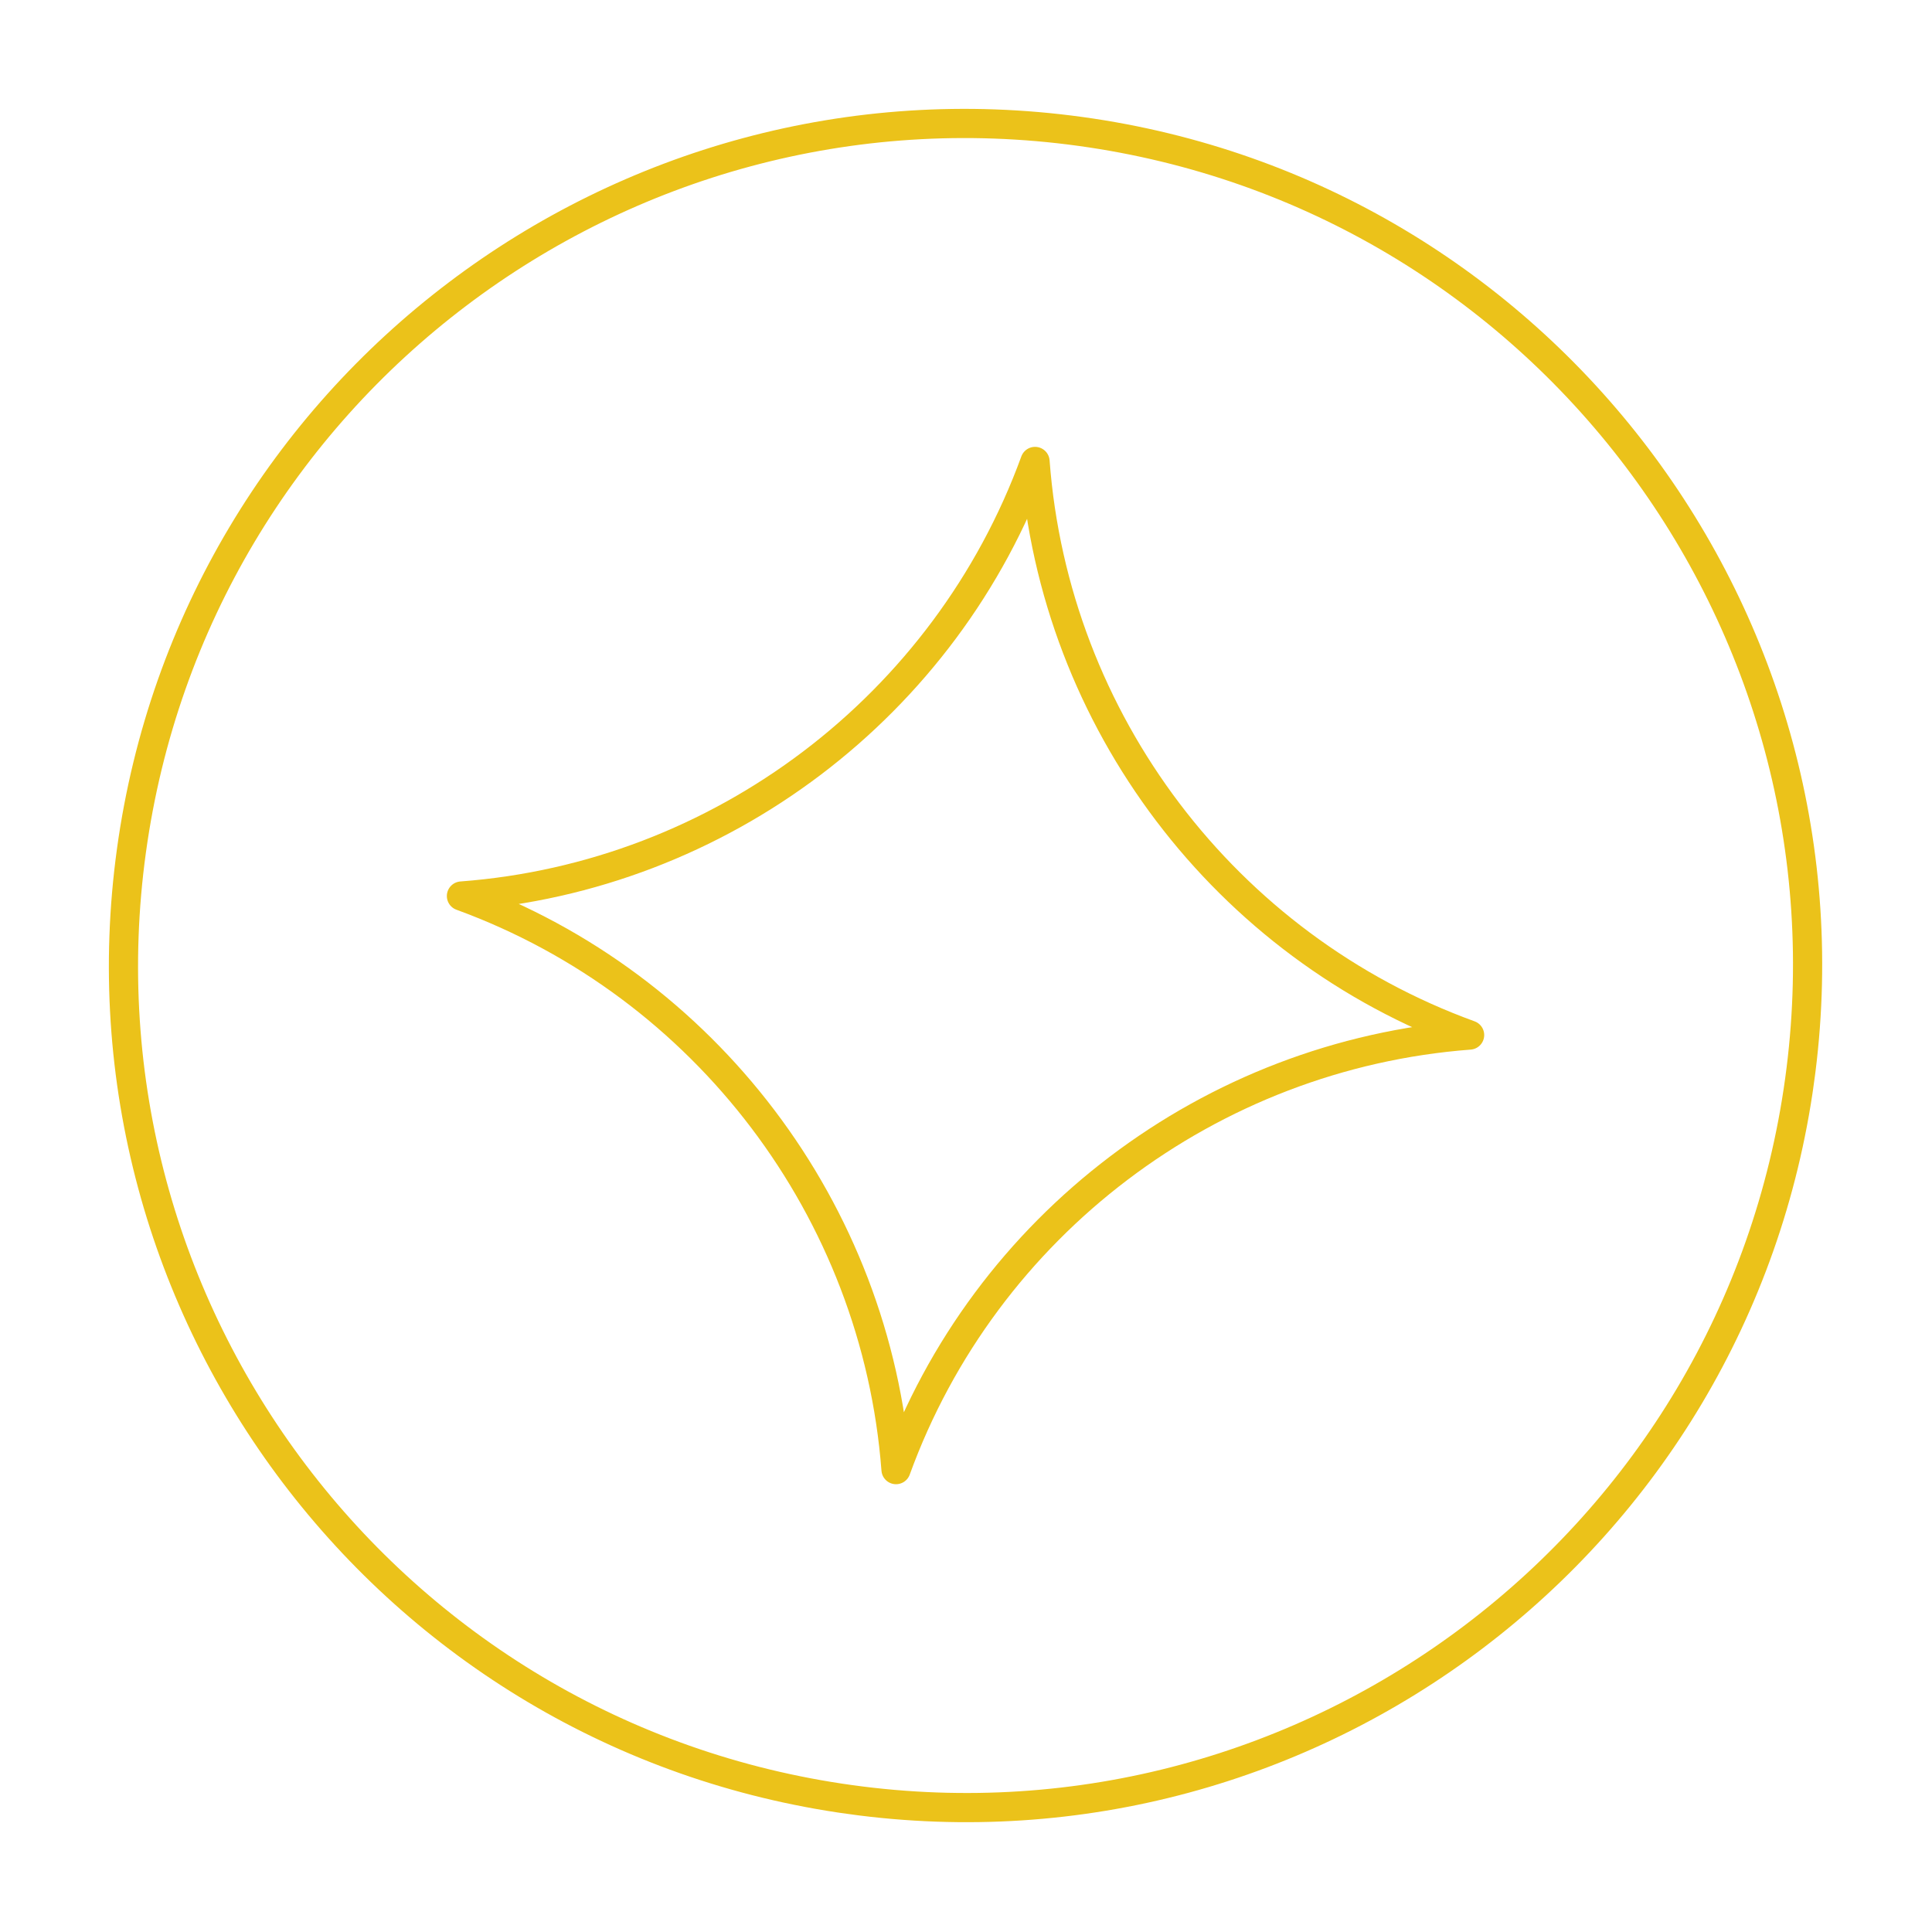
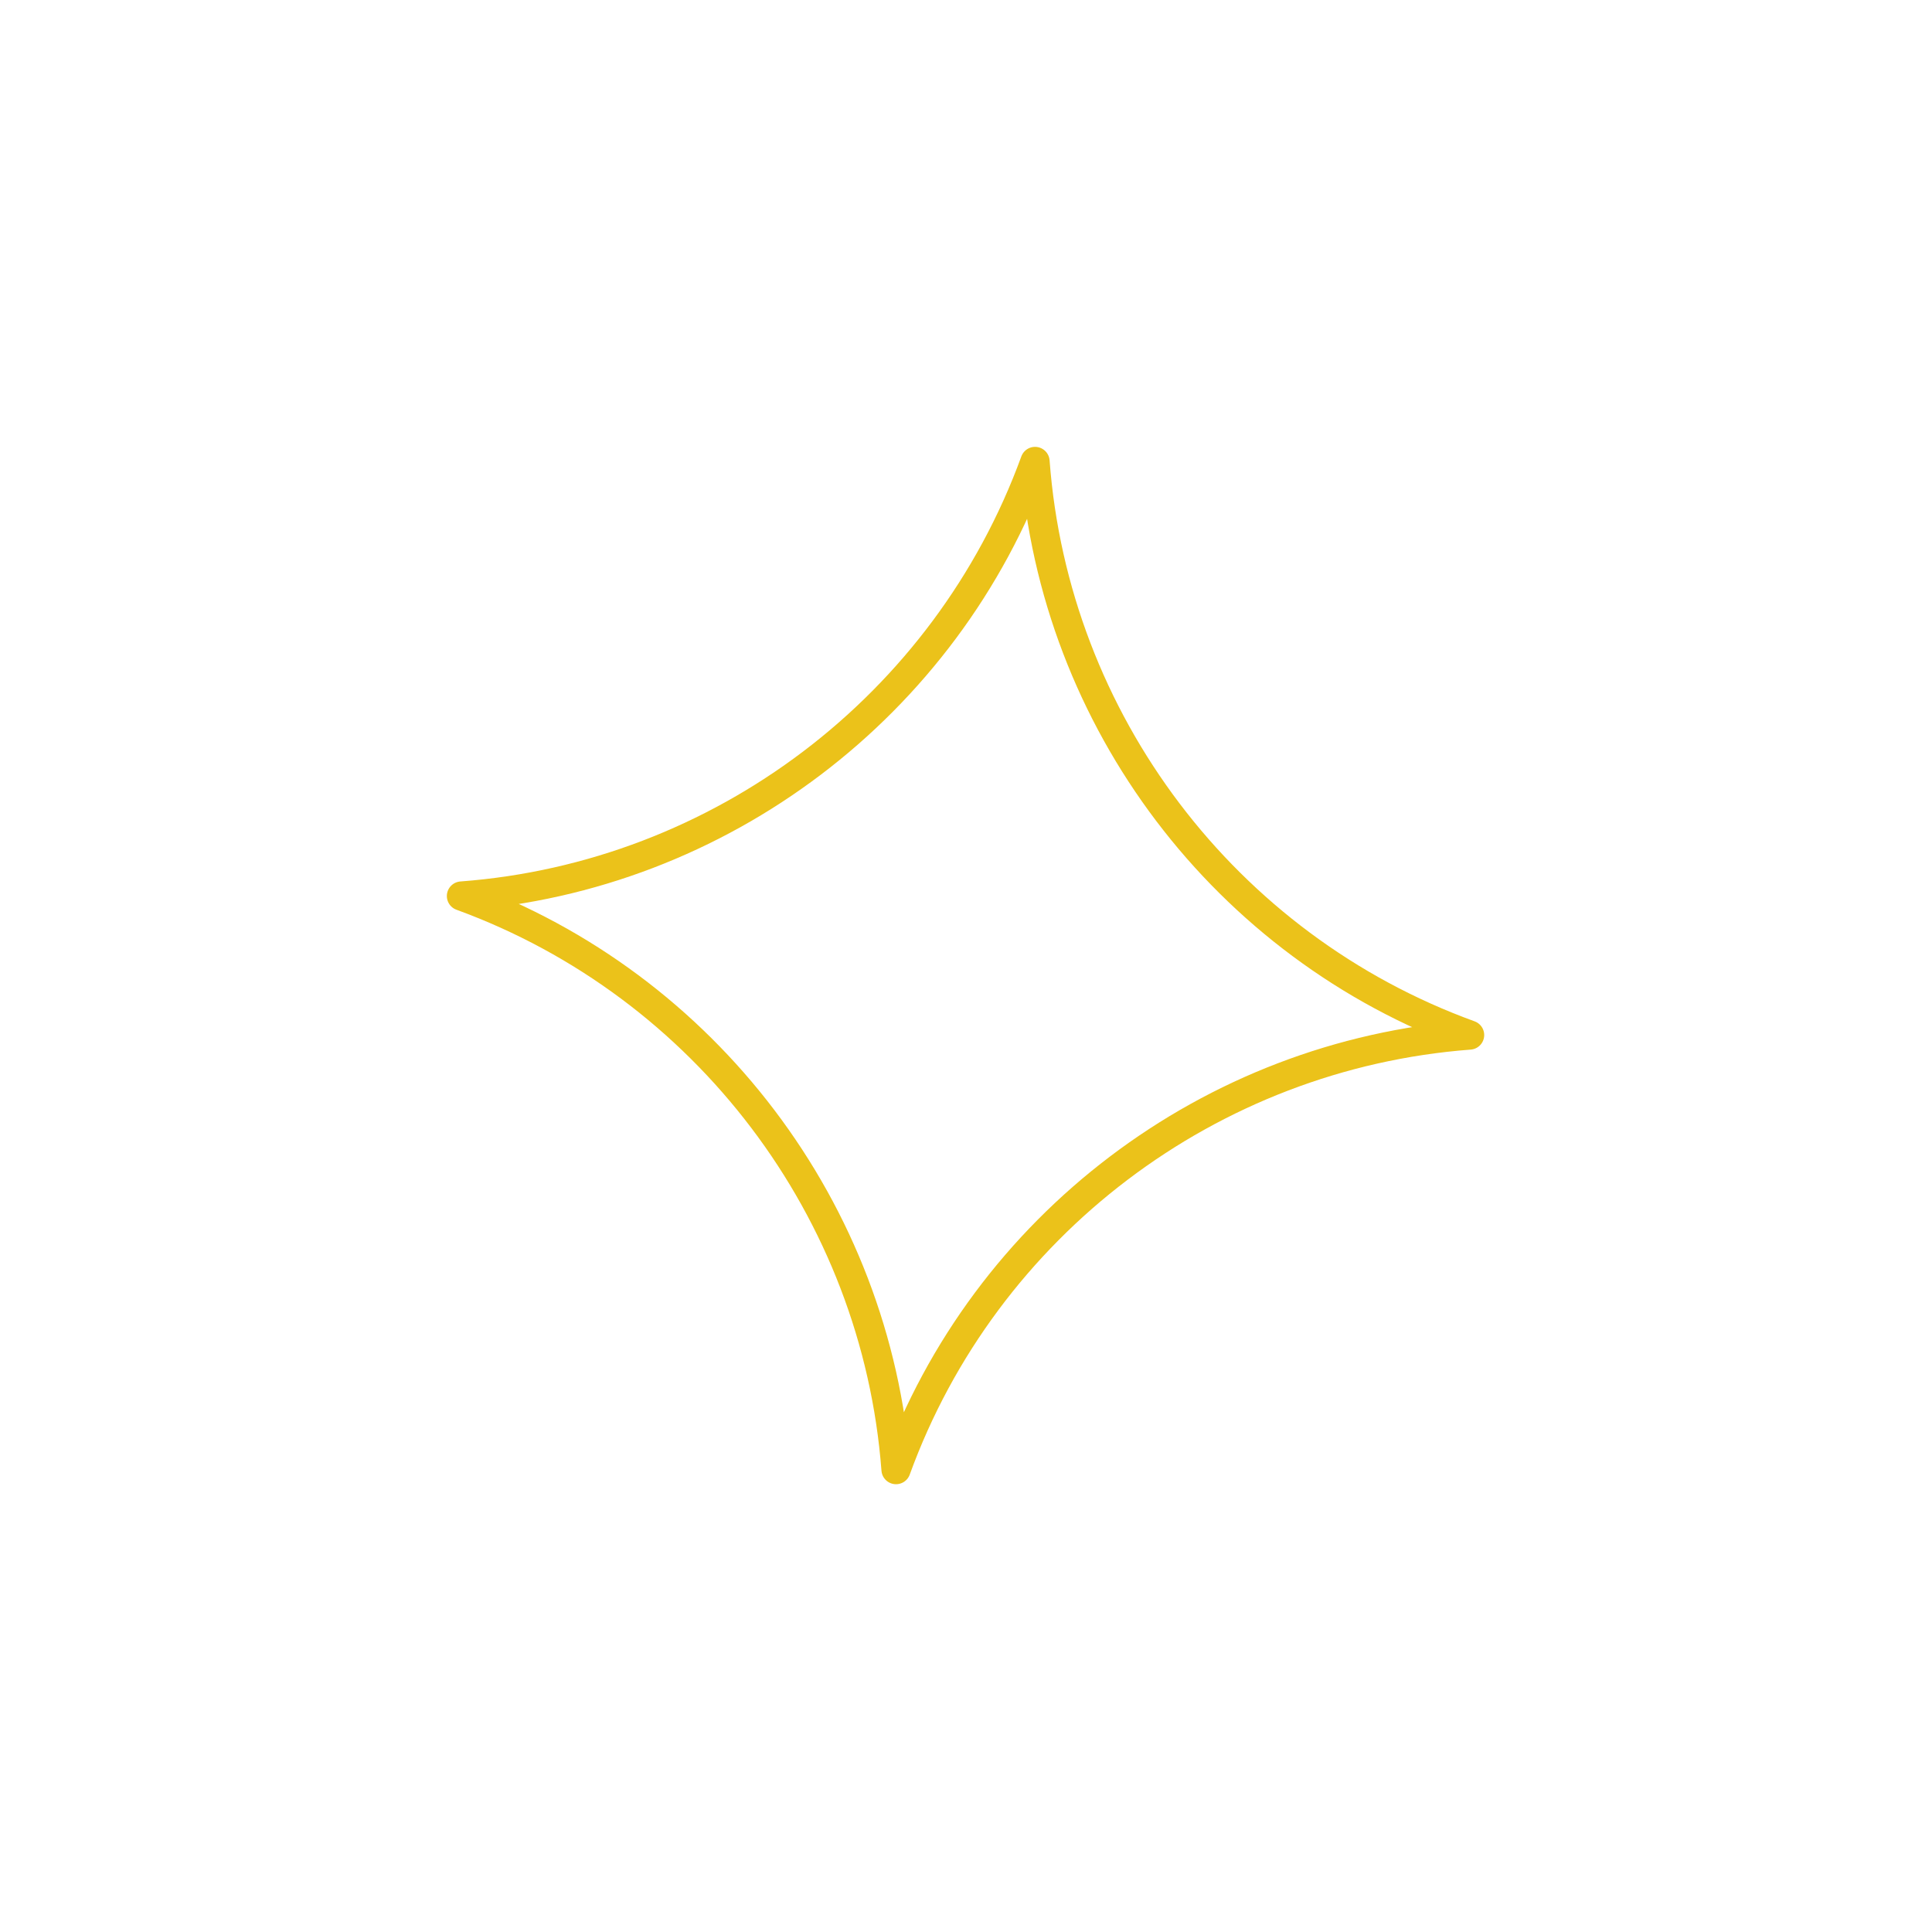
<svg xmlns="http://www.w3.org/2000/svg" width="331" height="331" viewBox="0 0 331 331" fill="none">
  <g clip-path="url(#clip0_521_3934)">
-     <path d="M145.714 308.317C224.634 319.2 297.434 264.045 308.317 185.125C319.2 106.204 264.045 33.404 185.125 22.522C106.204 11.639 33.405 66.794 22.522 145.714C11.639 224.634 66.794 297.434 145.714 308.317Z" stroke="#EBC21A" stroke-width="5" stroke-linecap="round" stroke-linejoin="round" />
    <path d="M251.781 177.33C207.336 180.69 168.706 209.957 153.51 251.783C150.141 207.397 120.874 168.767 79.056 153.511C123.435 150.193 162.066 120.925 177.328 79.058C180.638 123.496 209.906 162.127 251.781 177.33Z" stroke="#EBC21A" stroke-width="5" stroke-linecap="round" stroke-linejoin="round" />
  </g>
  <defs>
    <clipPath id="clip0_521_3934">
      <rect width="293.49" height="293.49" fill="white" transform="translate(40.092) rotate(7.851)" />
    </clipPath>
  </defs>
</svg>